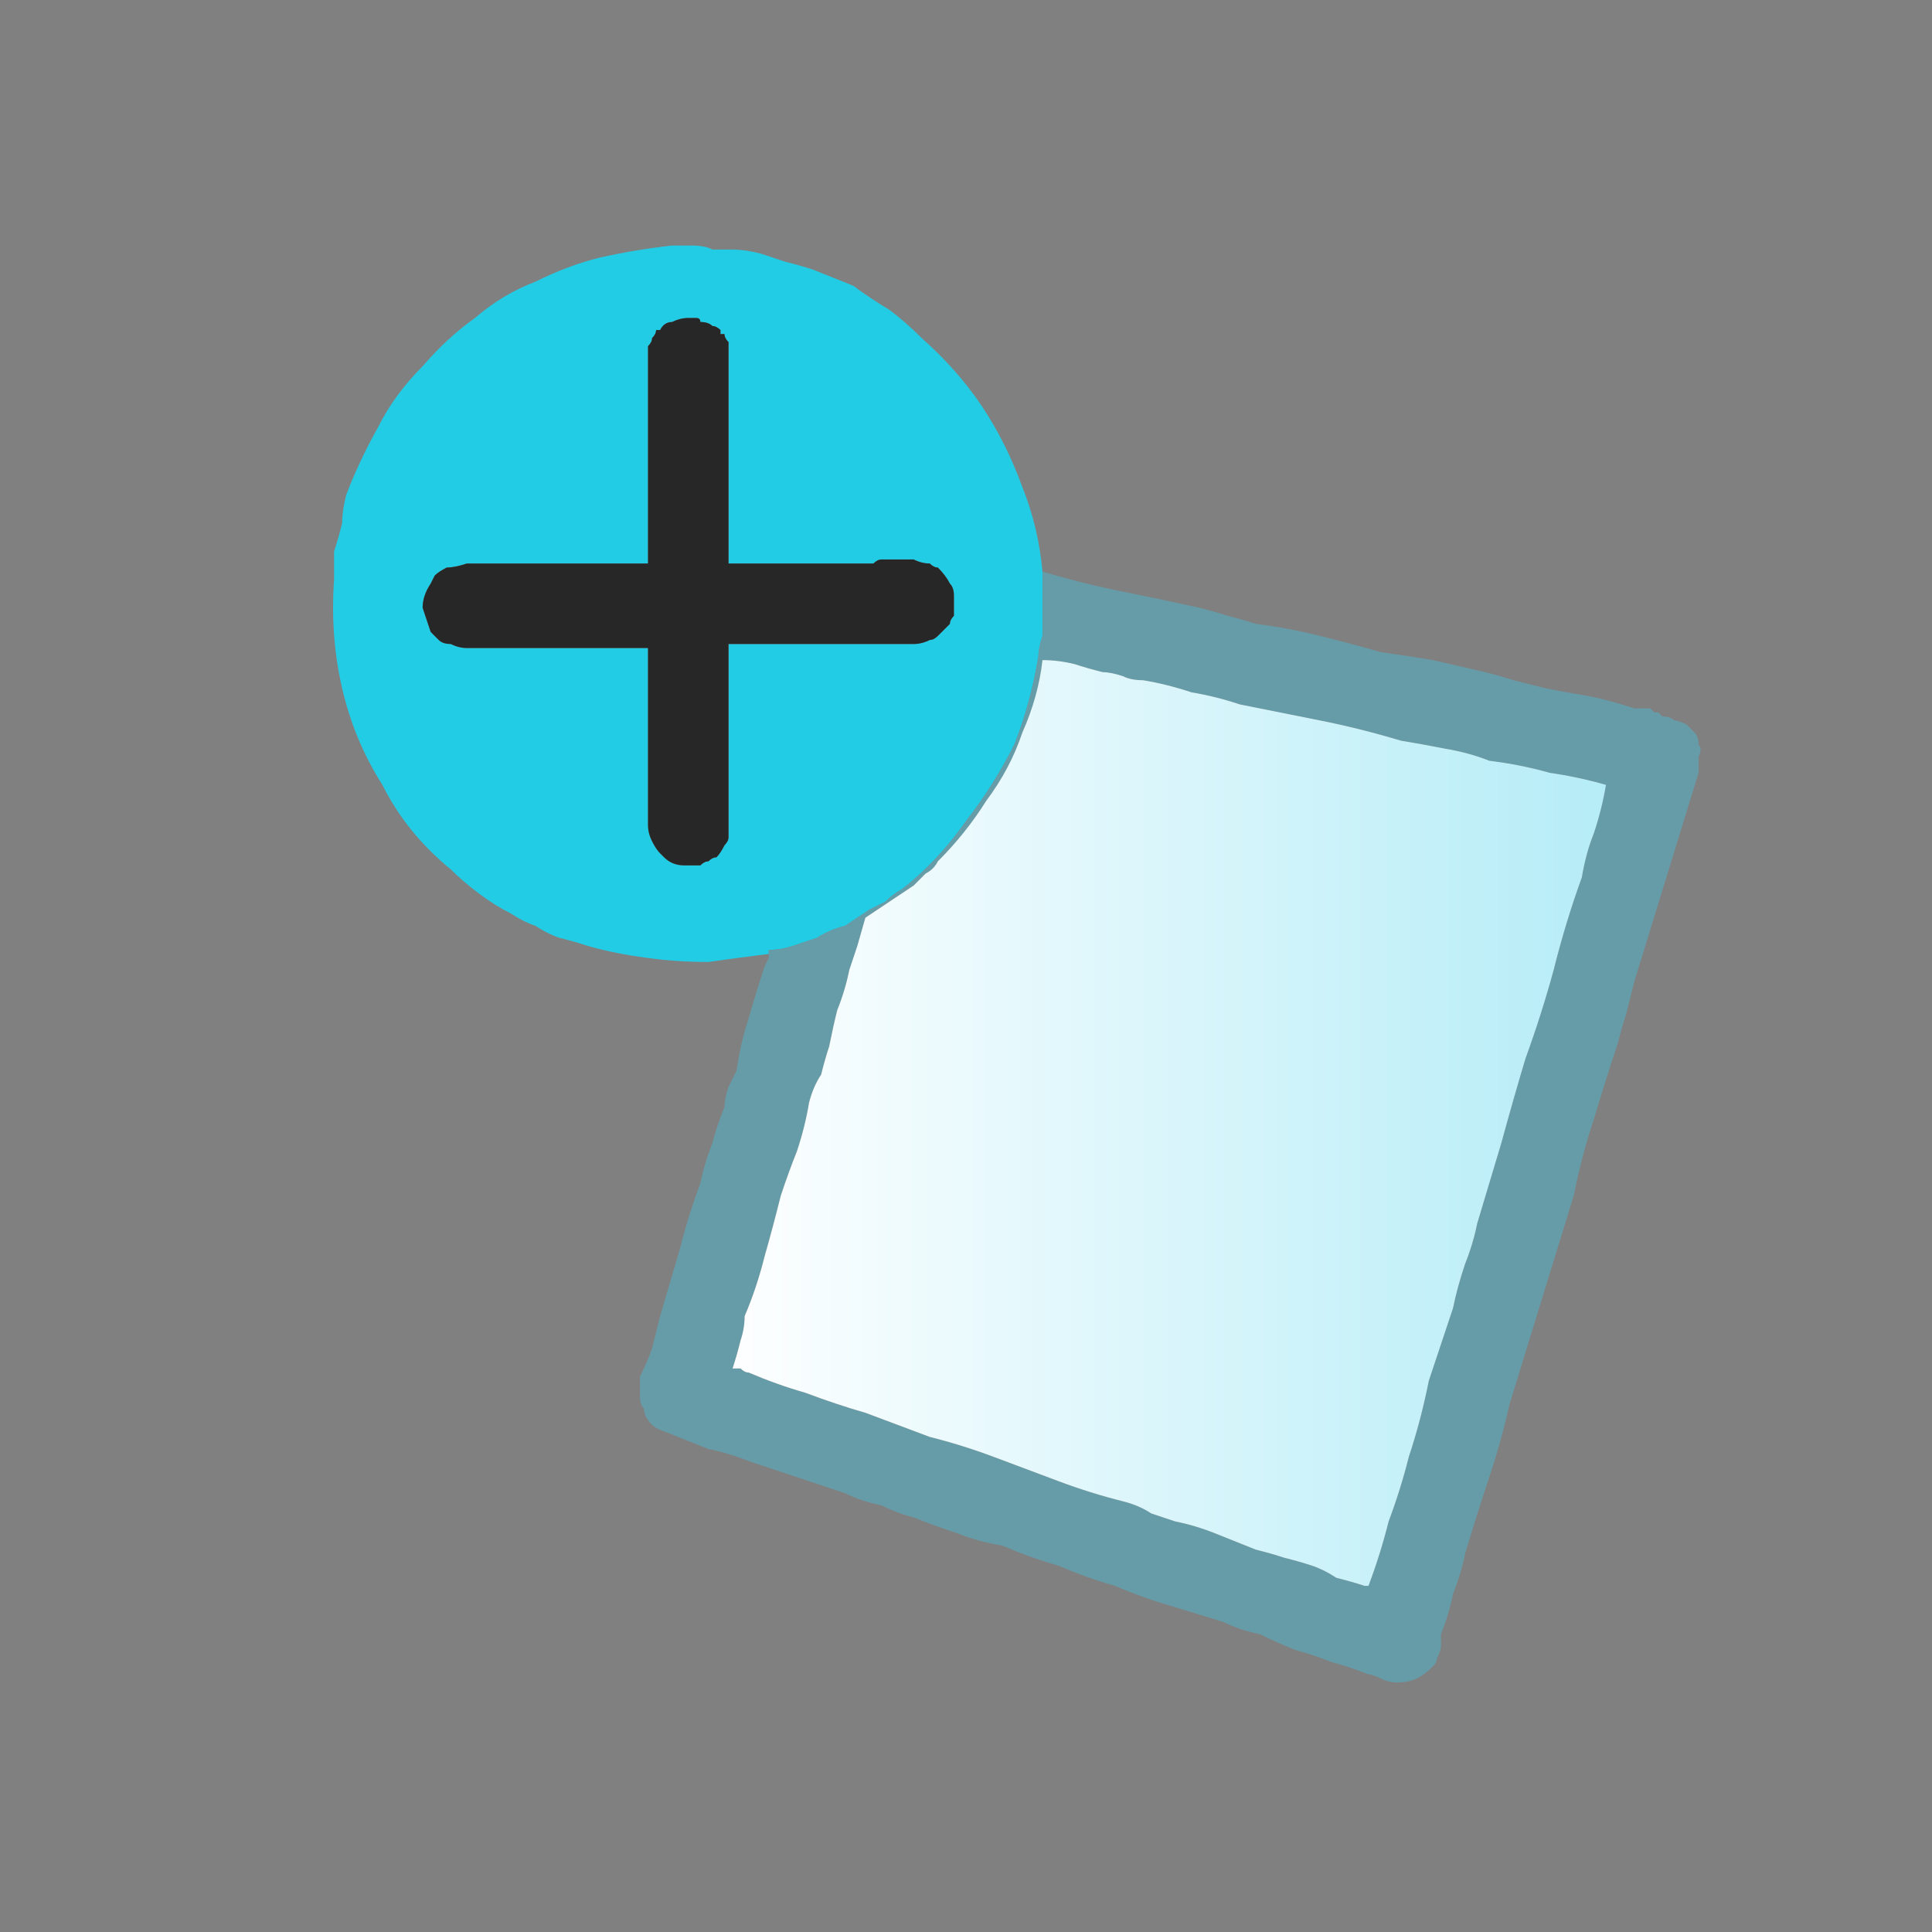
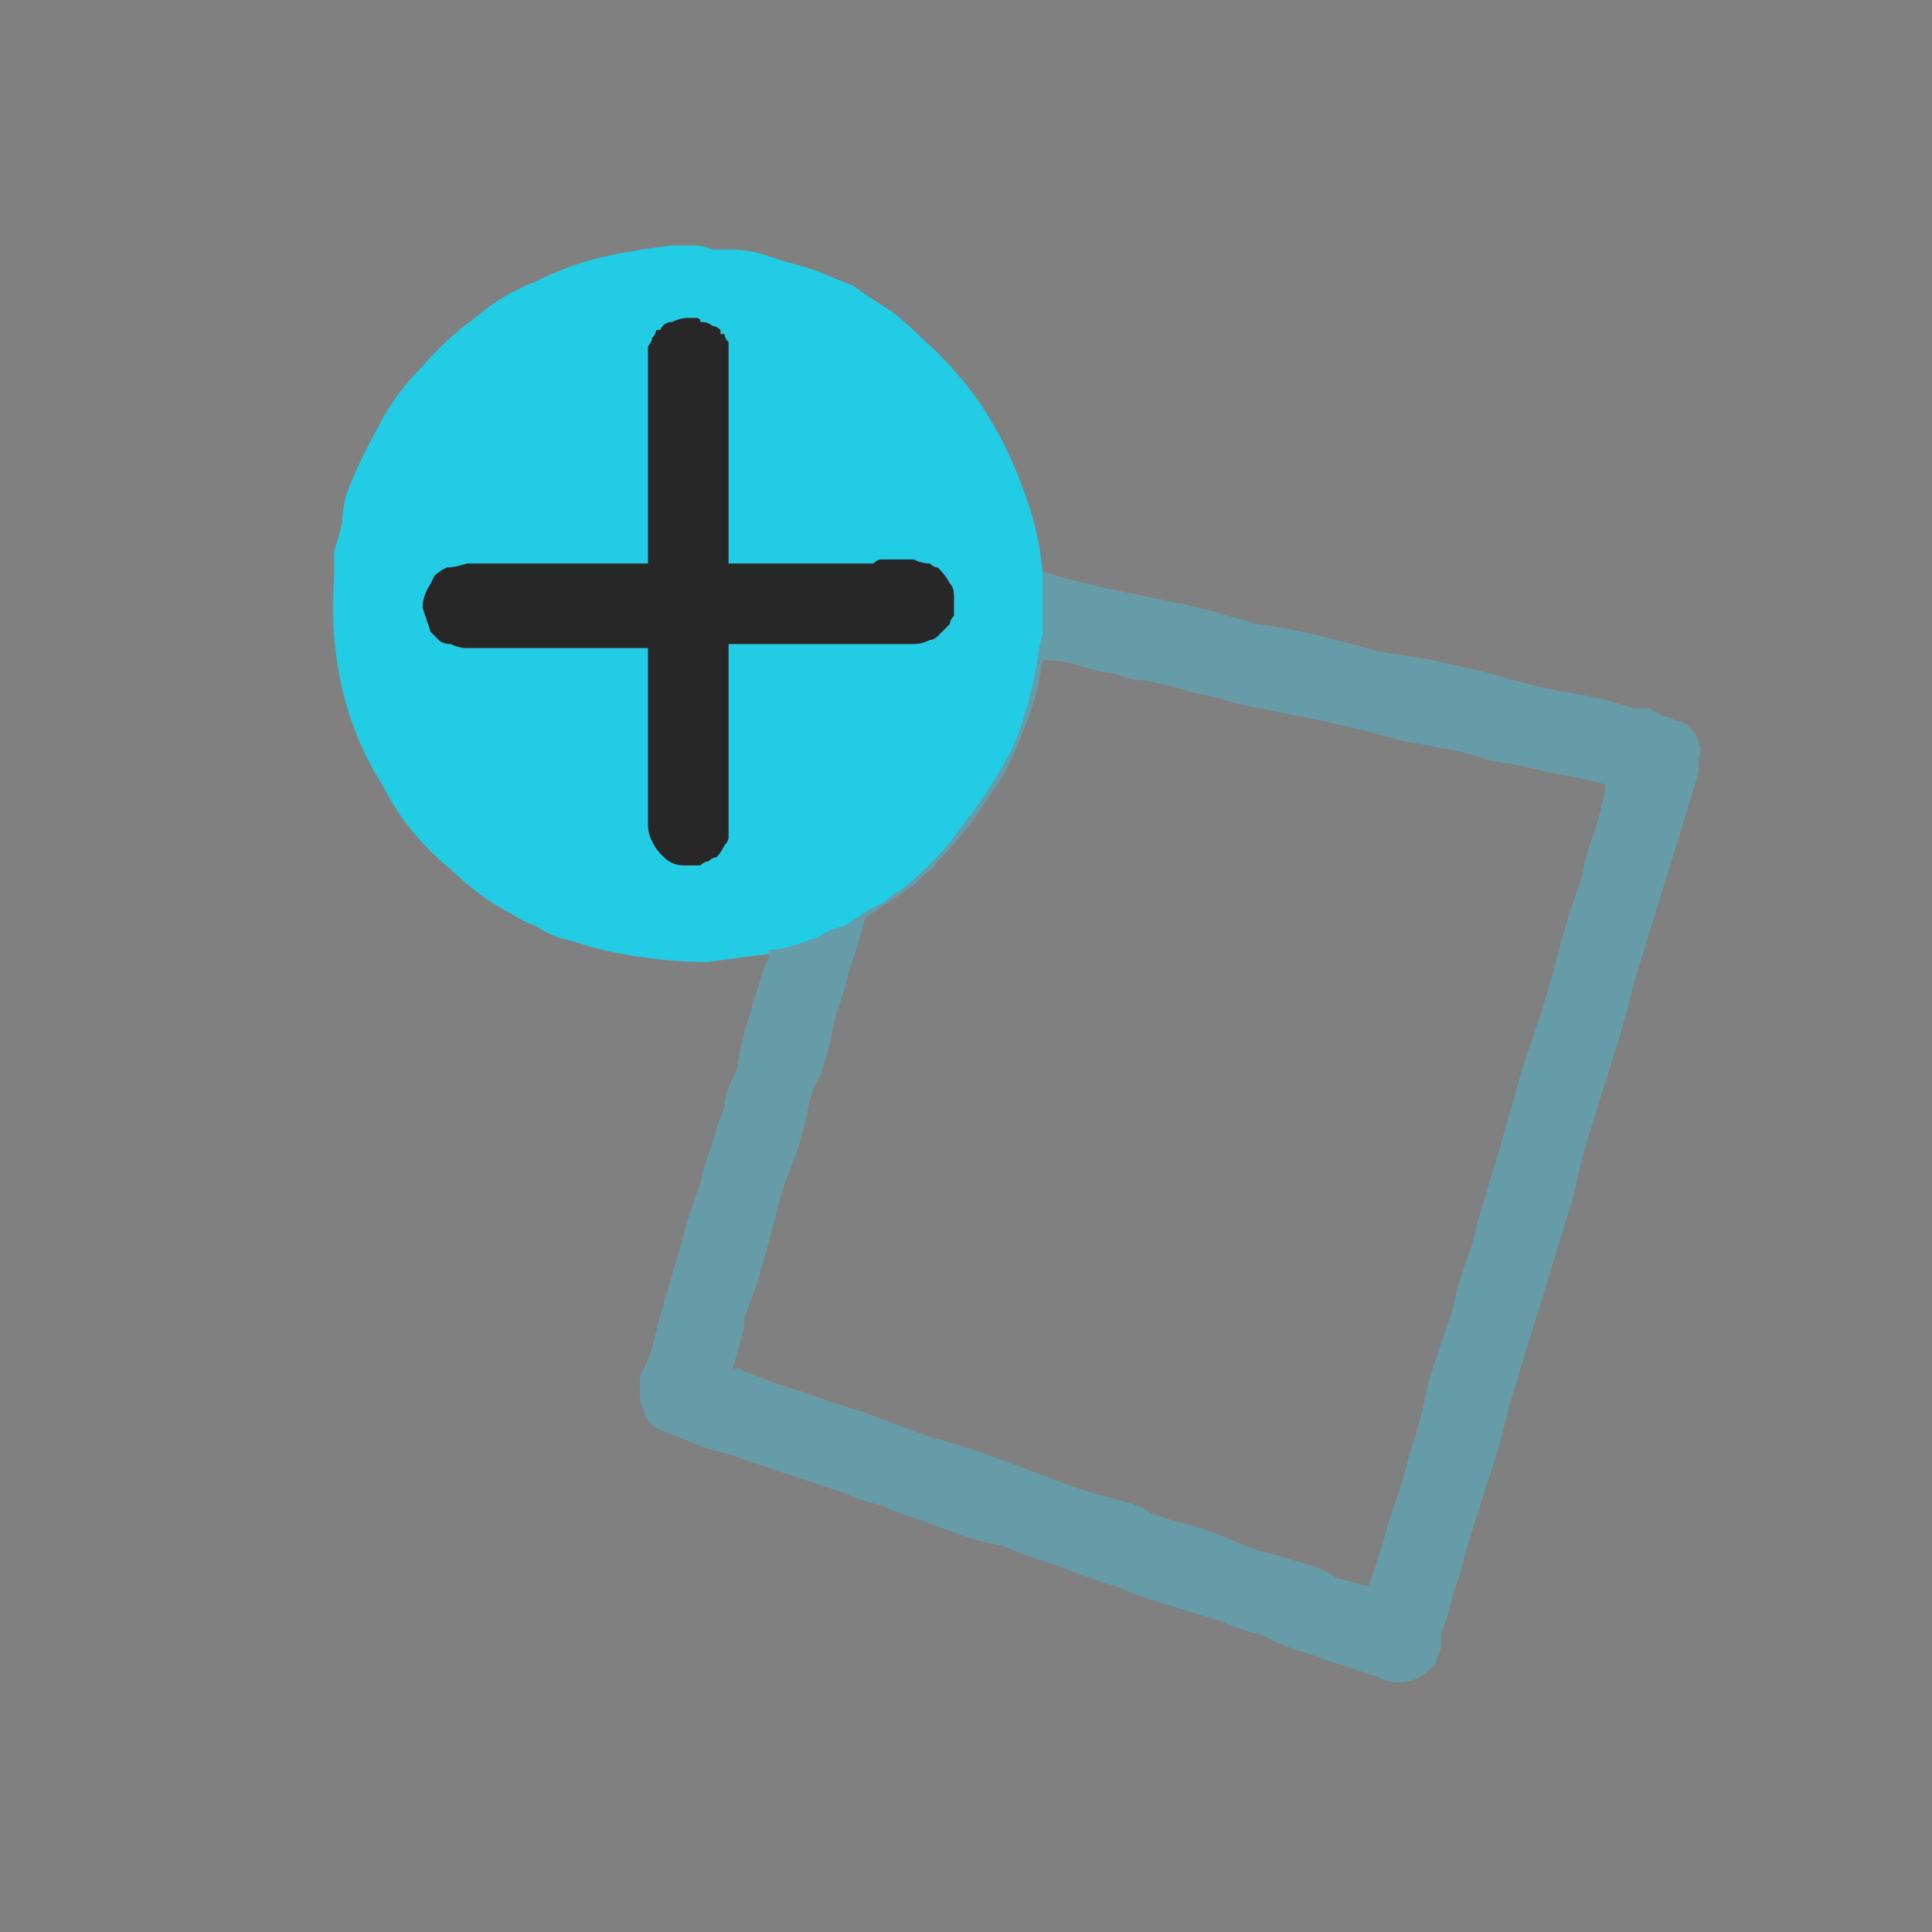
<svg xmlns="http://www.w3.org/2000/svg" height="24" width="24">
  <rect width="100%" height="100%" fill="#808080" stroke="none" />
  <defs>
    <linearGradient gradientTransform="matrix(0.007 0 0 0.007 14.55 7.95)" gradientUnits="userSpaceOnUse" id="gradient0" spreadMethod="pad" x1="-819.2" x2="819.2">
      <stop offset="0" stop-color="#FFFFFF" />
      <stop offset="0.992" stop-color="#B4ECF7" />
    </linearGradient>
  </defs>
  <g>
    <path d="M12.95 7.1 Q12.95 7.15 12.95 7.15 L12.95 7.2 Q12.95 7.3 12.95 7.4 12.95 7.55 12.95 7.65 12.95 7.8 12.95 7.9 12.9 8.05 12.9 8.15 12.8 8.75 12.6 9.25 12.35 9.75 12 10.2 11.65 10.7 11.2 11.05 11.1 11.1 11 11.2 10.9 11.25 10.8 11.3 10.65 11.4 10.5 11.5 10.3 11.55 10.15 11.65 10 11.7 9.85 11.75 9.7 11.8 9.55 11.8 L9.55 11.85 Q9.15 11.9 8.8 11.95 8.4 11.95 8.05 11.9 7.65 11.85 7.3 11.75 7.15 11.7 6.95 11.65 6.8 11.6 6.65 11.5 6.5 11.45 6.35 11.35 6.15 11.25 5.95 11.1 5.75 10.95 5.6 10.8 5.05 10.35 4.75 9.75 4.4 9.2 4.25 8.55 4.1 7.9 4.15 7.2 4.15 7.05 4.15 6.85 4.2 6.7 4.25 6.5 4.25 6.35 4.3 6.15 4.45 5.75 4.7 5.3 4.9 4.9 5.25 4.55 5.55 4.2 5.9 3.95 6.25 3.65 6.65 3.5 7.05 3.3 7.45 3.2 7.9 3.1 8.35 3.05 8.35 3.05 8.4 3.05 8.4 3.05 8.4 3.05 8.45 3.05 8.5 3.05 8.55 3.05 8.6 3.05 8.75 3.05 8.85 3.1 L9.1 3.1 Q9.25 3.1 9.45 3.15 9.6 3.2 9.75 3.25 9.95 3.3 10.1 3.35 10.35 3.45 10.6 3.55 10.8 3.7 11.05 3.85 11.25 4 11.45 4.2 11.9 4.6 12.2 5.05 12.5 5.5 12.7 6.05 12.9 6.55 12.95 7.1 M8.05 8.05 L8.05 10.25 Q8.05 10.35 8.1 10.45 8.15 10.55 8.2 10.6 8.25 10.65 8.25 10.65 8.35 10.75 8.5 10.75 8.6 10.75 8.7 10.75 8.75 10.7 8.8 10.7 8.85 10.65 8.9 10.65 8.95 10.6 9 10.5 9.05 10.45 9.05 10.4 9.05 10.3 9.05 10.2 L9.05 8 Q9.3 8 9.55 8 9.75 8 10 8 10.15 8 10.35 8 10.55 8 10.7 8 L10.75 8 Q10.75 8 10.8 8 10.9 8 11 8 11.15 8 11.25 8 11.25 8 11.3 8 L11.35 8 Q11.45 8 11.55 7.95 11.6 7.95 11.65 7.9 11.7 7.85 11.75 7.8 11.75 7.8 11.8 7.75 11.8 7.7 11.85 7.65 11.85 7.55 11.85 7.5 11.85 7.45 11.85 7.45 11.85 7.45 11.85 7.4 11.85 7.3 11.8 7.25 11.75 7.15 11.65 7.05 11.6 7.05 11.55 7 11.45 7 11.35 6.95 11.35 6.95 11.35 6.95 11.35 6.95 11.35 6.95 L11.3 6.95 Q11.3 6.95 11.3 6.95 11.25 6.95 11.2 6.95 11.1 6.95 11.05 6.95 11 6.95 10.95 6.95 10.9 6.95 10.85 7 10.85 7 10.8 7 L10.75 7 Q10.55 7 10.35 7 10.1 7 9.9 7 9.75 7 9.55 7 9.4 7 9.2 7 9.2 7 9.15 7 9.1 7 9.05 7 L9.05 4.5 Q9.05 4.4 9.05 4.35 9.05 4.3 9.05 4.25 9 4.2 9 4.15 9 4.15 8.95 4.15 8.95 4.15 8.95 4.1 8.9 4.05 8.85 4.05 8.8 4 8.7 4 8.7 3.95 8.65 3.95 8.6 3.95 8.55 3.95 8.55 3.95 8.55 3.95 8.45 3.95 8.35 4 8.25 4 8.2 4.1 8.2 4.1 8.2 4.1 L8.15 4.1 Q8.15 4.15 8.1 4.2 8.1 4.25 8.05 4.3 8.05 4.4 8.05 4.5 L8.05 7 Q7.9 7 7.7 7 7.55 7 7.35 7 7.25 7 7.1 7 7 7 6.85 7 6.75 7 6.6 7 6.5 7 6.35 7 6.2 7 6.1 7 5.95 7 5.8 7 5.65 7.05 5.55 7.05 5.45 7.1 5.4 7.15 5.35 7.25 5.35 7.25 5.25 7.4 5.25 7.55 5.3 7.7 5.35 7.85 5.4 7.9 5.45 7.95 5.5 8 5.6 8 5.7 8.05 5.8 8.05 6 8.05 6.15 8.05 6.35 8.05 6.5 8.05 6.6 8.05 6.75 8.05 6.85 8.05 7 8.05 7.1 8.05 7.2 8.05 7.3 8.05 7.4 8.05 7.55 8.05 7.65 8.05 7.75 8.05 7.85 8.05 7.9 8.05 7.95 8.05 8 8.05 8.05 8.05" fill="#23CCE5" stroke="none" />
    <path d="M9.55 11.8 Q9.7 11.8 9.85 11.75 10 11.7 10.15 11.65 10.3 11.55 10.5 11.5 10.65 11.4 10.8 11.3 10.9 11.25 11 11.2 11.1 11.1 11.2 11.05 11.65 10.7 12 10.2 12.35 9.75 12.6 9.25 12.8 8.75 12.9 8.15 12.9 8.05 12.95 7.9 12.95 7.8 12.95 7.65 12.95 7.55 12.95 7.4 12.95 7.3 12.95 7.2 L12.95 7.15 Q12.95 7.15 12.95 7.1 13.45 7.25 13.95 7.35 14.45 7.45 14.9 7.55 15.1 7.6 15.25 7.65 15.45 7.7 15.6 7.75 16 7.8 16.4 7.9 16.8 8 17.15 8.1 17.5 8.15 17.8 8.2 L18.45 8.35 Q18.65 8.4 18.8 8.45 L19.2 8.55 Q19.45 8.6 19.75 8.65 20 8.7 20.3 8.8 20.35 8.8 20.4 8.8 20.45 8.8 20.5 8.8 20.55 8.85 20.55 8.85 20.6 8.85 20.6 8.85 20.65 8.9 20.65 8.9 20.75 8.9 20.8 8.95 20.85 8.95 20.95 9 21 9.05 21.05 9.1 21.1 9.15 21.1 9.25 21.15 9.3 21.1 9.4 21.1 9.5 21.1 9.6 20.9 10.25 20.7 10.9 20.5 11.55 20.3 12.2 20.25 12.4 20.2 12.6 20.15 12.75 20.1 12.95 19.95 13.4 19.8 13.9 19.65 14.35 19.55 14.85 19.35 15.5 19.15 16.15 18.95 16.8 18.75 17.45 18.65 17.9 18.5 18.35 18.35 18.8 18.2 19.3 18.15 19.55 18.05 19.8 18 20.05 17.9 20.3 17.9 20.4 17.9 20.45 17.9 20.5 17.85 20.6 17.85 20.65 17.8 20.7 17.7 20.8 17.6 20.85 17.5 20.9 17.35 20.9 17.25 20.9 17.15 20.85 17.05 20.8 17 20.8 16.75 20.7 16.55 20.65 16.3 20.55 16.1 20.5 15.85 20.4 15.65 20.3 15.4 20.25 15.2 20.15 L14.55 19.95 Q14.2 19.85 13.85 19.7 13.5 19.6 13.15 19.45 12.8 19.35 12.45 19.2 12.15 19.15 11.9 19.05 11.6 18.95 11.35 18.85 11.15 18.8 10.95 18.7 10.7 18.65 10.5 18.55 10.2 18.45 9.9 18.35 9.6 18.25 9.3 18.15 9.05 18.05 8.8 18 8.55 17.9 8.3 17.8 8.15 17.75 8.1 17.7 8 17.6 8 17.5 7.95 17.45 7.95 17.35 7.95 17.3 7.95 17.25 7.95 17.2 7.95 17.1 8.05 16.9 8.1 16.75 8.15 16.55 8.2 16.35 L8.45 15.5 Q8.55 15.1 8.7 14.7 8.75 14.45 8.85 14.2 8.9 14 9 13.75 9 13.65 9.05 13.5 9.1 13.4 9.15 13.3 9.2 12.95 9.3 12.65 9.4 12.3 9.5 12 L9.55 11.9 9.55 11.8 M10.75 11.4 L10.65 11.75 Q10.6 11.9 10.55 12.05 10.5 12.3 10.4 12.55 10.35 12.75 10.3 13 10.25 13.15 10.2 13.35 10.1 13.5 10.05 13.7 10 14 9.9 14.3 9.8 14.55 9.7 14.85 9.6 15.25 9.5 15.6 9.4 16 9.25 16.35 9.25 16.5 9.2 16.65 9.15 16.85 9.1 17 9.15 17 9.2 17 9.25 17.05 9.3 17.05 9.65 17.2 10 17.3 10.4 17.45 10.75 17.55 11.15 17.7 11.55 17.85 11.95 17.95 12.35 18.1 12.75 18.25 13.15 18.4 13.55 18.55 13.95 18.65 14.15 18.7 14.3 18.8 14.45 18.85 14.6 18.9 14.85 18.95 15.1 19.05 15.35 19.15 15.6 19.25 15.8 19.3 15.95 19.35 16.15 19.4 16.3 19.45 16.45 19.5 16.6 19.6 16.8 19.65 16.95 19.7 L17 19.7 Q17.15 19.3 17.25 18.9 17.4 18.5 17.5 18.1 17.65 17.65 17.75 17.15 17.9 16.7 18.05 16.25 18.1 16 18.2 15.7 18.3 15.45 18.35 15.2 18.5 14.7 18.65 14.2 18.8 13.65 18.95 13.15 19.15 12.6 19.3 12.05 19.45 11.45 19.65 10.9 19.7 10.6 19.8 10.35 19.9 10.05 19.95 9.75 19.6 9.65 19.25 9.6 18.9 9.5 18.5 9.45 18.25 9.35 17.95 9.3 17.7 9.25 17.4 9.2 16.9 9.05 16.4 8.95 15.9 8.85 15.4 8.75 15.1 8.65 14.8 8.6 14.5 8.5 14.2 8.45 14.05 8.45 13.95 8.4 13.8 8.35 13.7 8.35 13.5 8.3 13.35 8.25 13.15 8.2 12.95 8.2 12.9 8.65 12.7 9.1 12.55 9.55 12.25 9.95 12 10.35 11.65 10.7 11.6 10.8 11.5 10.85 11.4 10.95 11.35 11 11.2 11.1 11.05 11.2 10.9 11.3 10.75 11.4" fill="#669CA8" stroke="none" />
-     <path d="M10.75 11.4 Q10.9 11.3 11.05 11.2 11.2 11.1 11.35 11 11.4 10.95 11.5 10.85 11.6 10.8 11.65 10.7 12 10.35 12.25 9.95 12.55 9.55 12.7 9.1 12.9 8.65 12.95 8.2 13.15 8.2 13.35 8.25 13.5 8.3 13.7 8.35 13.8 8.35 13.95 8.4 14.05 8.45 14.2 8.45 14.5 8.5 14.8 8.6 15.1 8.65 15.4 8.75 15.9 8.85 16.4 8.95 16.9 9.05 17.4 9.2 17.7 9.25 17.95 9.3 18.25 9.35 18.5 9.45 18.9 9.5 19.25 9.6 19.6 9.65 19.95 9.75 19.9 10.05 19.8 10.35 19.7 10.6 19.65 10.9 19.45 11.45 19.3 12.05 19.15 12.6 18.95 13.15 18.8 13.65 18.65 14.2 18.5 14.7 18.35 15.2 18.3 15.45 18.2 15.7 18.1 16 18.05 16.25 17.9 16.7 17.75 17.15 17.65 17.65 17.5 18.1 17.4 18.5 17.25 18.9 17.15 19.3 17 19.7 L16.95 19.7 Q16.8 19.65 16.6 19.6 16.45 19.5 16.3 19.45 16.15 19.4 15.95 19.35 15.8 19.3 15.6 19.25 15.35 19.15 15.1 19.05 14.85 18.95 14.6 18.9 14.45 18.85 14.3 18.8 14.15 18.7 13.95 18.65 13.55 18.55 13.15 18.4 12.75 18.25 12.35 18.1 11.95 17.95 11.55 17.85 11.15 17.7 10.75 17.55 10.4 17.45 10 17.3 9.65 17.2 9.3 17.05 9.25 17.05 9.2 17 9.15 17 9.1 17 9.15 16.85 9.2 16.65 9.25 16.5 9.25 16.35 9.4 16 9.5 15.6 9.6 15.25 9.7 14.85 9.8 14.55 9.9 14.3 10 14 10.05 13.7 10.1 13.5 10.2 13.35 10.25 13.15 10.3 13 10.35 12.75 10.4 12.55 10.5 12.3 10.55 12.05 10.6 11.9 10.65 11.75 L10.75 11.4" fill="url(#gradient0)" stroke="none" />
    <path d="M8.05 8.05 Q8 8.05 7.95 8.05 7.9 8.05 7.85 8.05 7.75 8.05 7.65 8.05 7.55 8.05 7.4 8.05 7.3 8.05 7.2 8.05 7.1 8.05 7 8.05 6.85 8.05 6.75 8.05 6.6 8.05 6.5 8.05 6.35 8.05 6.15 8.05 6 8.05 5.8 8.05 5.7 8.05 5.6 8 5.5 8 5.45 7.95 5.4 7.9 5.35 7.85 5.3 7.7 5.25 7.55 5.25 7.4 5.35 7.25 5.35 7.25 5.4 7.15 5.45 7.1 5.55 7.05 5.65 7.05 5.8 7 5.95 7 6.1 7 6.2 7 6.35 7 6.5 7 6.6 7 6.75 7 6.85 7 7 7 7.1 7 7.25 7 7.35 7 7.55 7 7.7 7 7.9 7 8.05 7 L8.05 4.5 Q8.05 4.4 8.05 4.3 8.1 4.25 8.1 4.2 8.15 4.15 8.15 4.1 L8.2 4.1 Q8.2 4.1 8.2 4.1 8.25 4 8.35 4 8.45 3.95 8.55 3.95 8.55 3.95 8.55 3.95 8.6 3.95 8.65 3.95 8.7 3.95 8.7 4 8.8 4 8.85 4.05 8.9 4.05 8.95 4.1 8.95 4.15 8.95 4.15 9 4.15 9 4.15 9 4.2 9.05 4.25 9.05 4.3 9.05 4.35 9.05 4.4 9.05 4.5 L9.05 7 Q9.1 7 9.15 7 9.2 7 9.2 7 9.4 7 9.55 7 9.75 7 9.9 7 10.1 7 10.35 7 10.55 7 10.75 7 L10.8 7 Q10.85 7 10.85 7 10.9 6.95 10.95 6.95 11 6.95 11.05 6.95 11.1 6.95 11.2 6.95 11.25 6.95 11.3 6.95 11.3 6.95 11.3 6.95 L11.35 6.95 Q11.35 6.95 11.35 6.95 11.35 6.95 11.35 6.95 11.45 7 11.55 7 11.6 7.05 11.65 7.05 11.75 7.15 11.8 7.25 11.85 7.3 11.85 7.4 11.85 7.45 11.85 7.45 11.85 7.45 11.85 7.5 11.85 7.55 11.85 7.65 11.8 7.7 11.8 7.75 11.75 7.8 11.75 7.8 11.7 7.85 11.65 7.9 11.6 7.95 11.55 7.95 11.45 8 11.35 8 L11.3 8 Q11.25 8 11.25 8 11.15 8 11 8 10.9 8 10.8 8 10.75 8 10.75 8 L10.7 8 Q10.55 8 10.35 8 10.15 8 10 8 9.75 8 9.55 8 9.3 8 9.05 8 L9.05 10.2 Q9.05 10.3 9.05 10.4 9.05 10.45 9 10.5 8.95 10.6 8.9 10.65 8.85 10.65 8.8 10.7 8.75 10.7 8.7 10.75 8.6 10.75 8.5 10.75 8.35 10.75 8.25 10.65 8.25 10.65 8.2 10.6 8.15 10.55 8.1 10.45 8.05 10.35 8.05 10.25 L8.05 8.05" fill="#272727" stroke="none" />
  </g>
</svg>